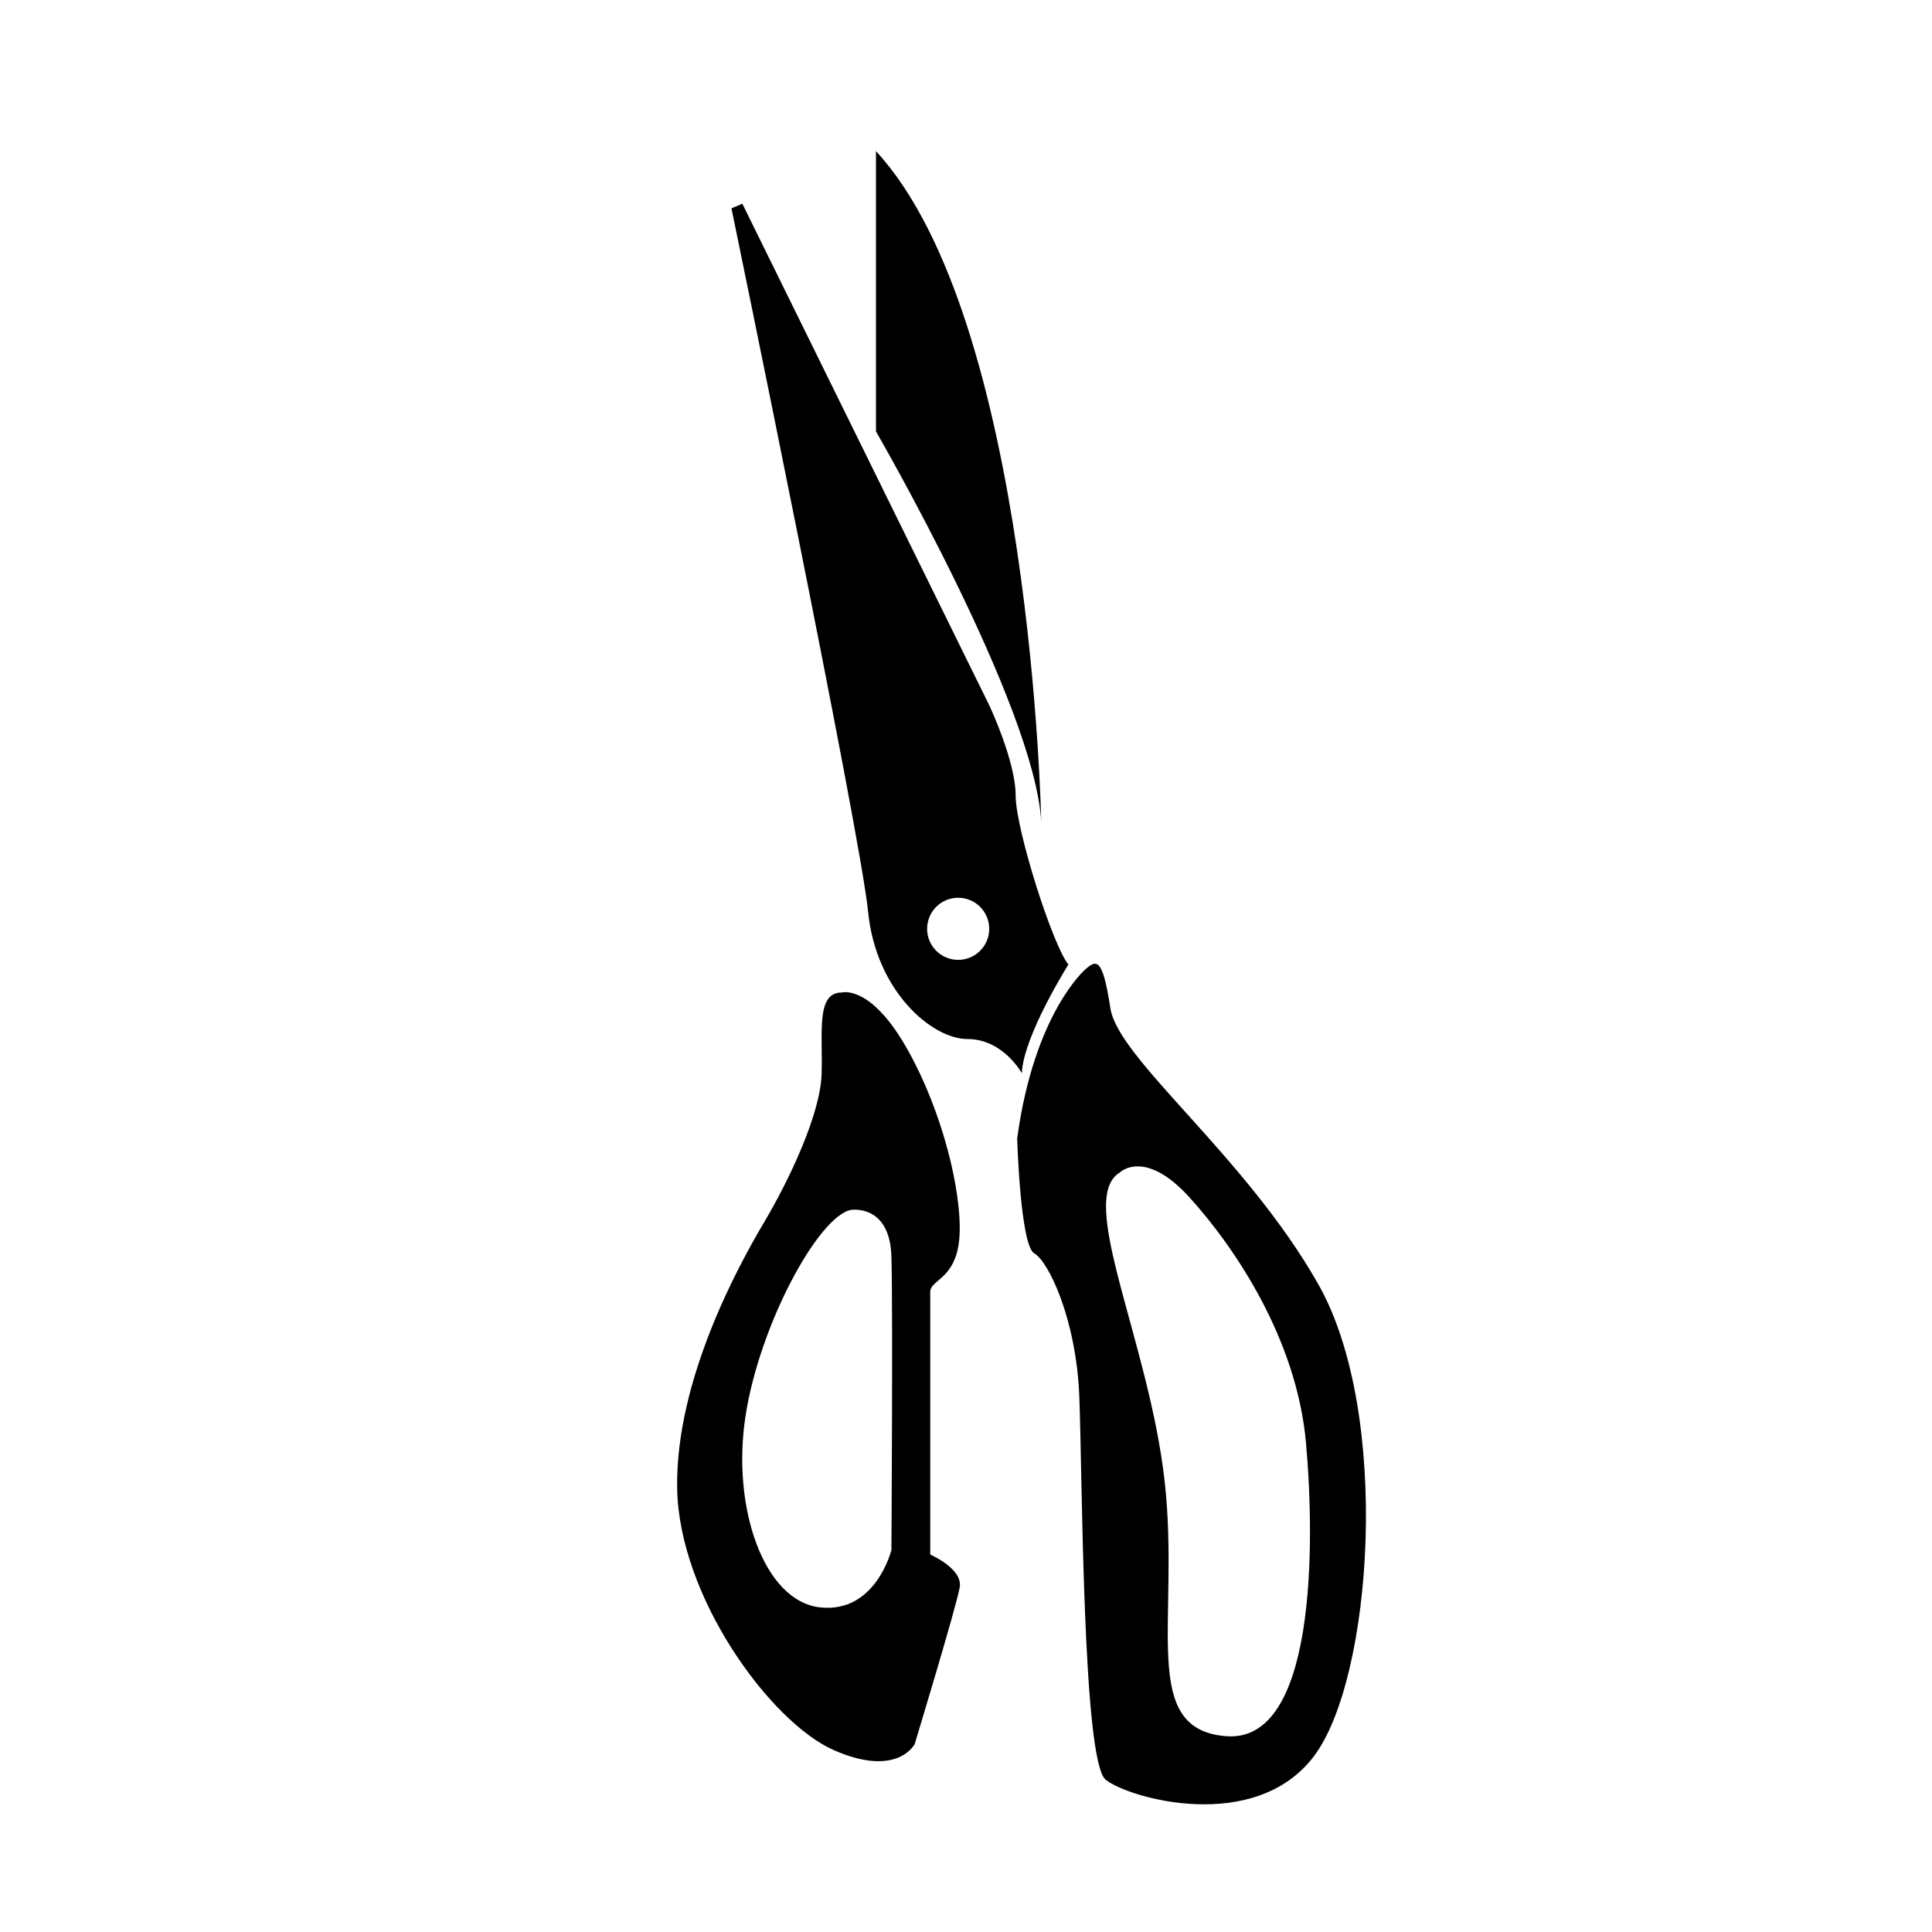
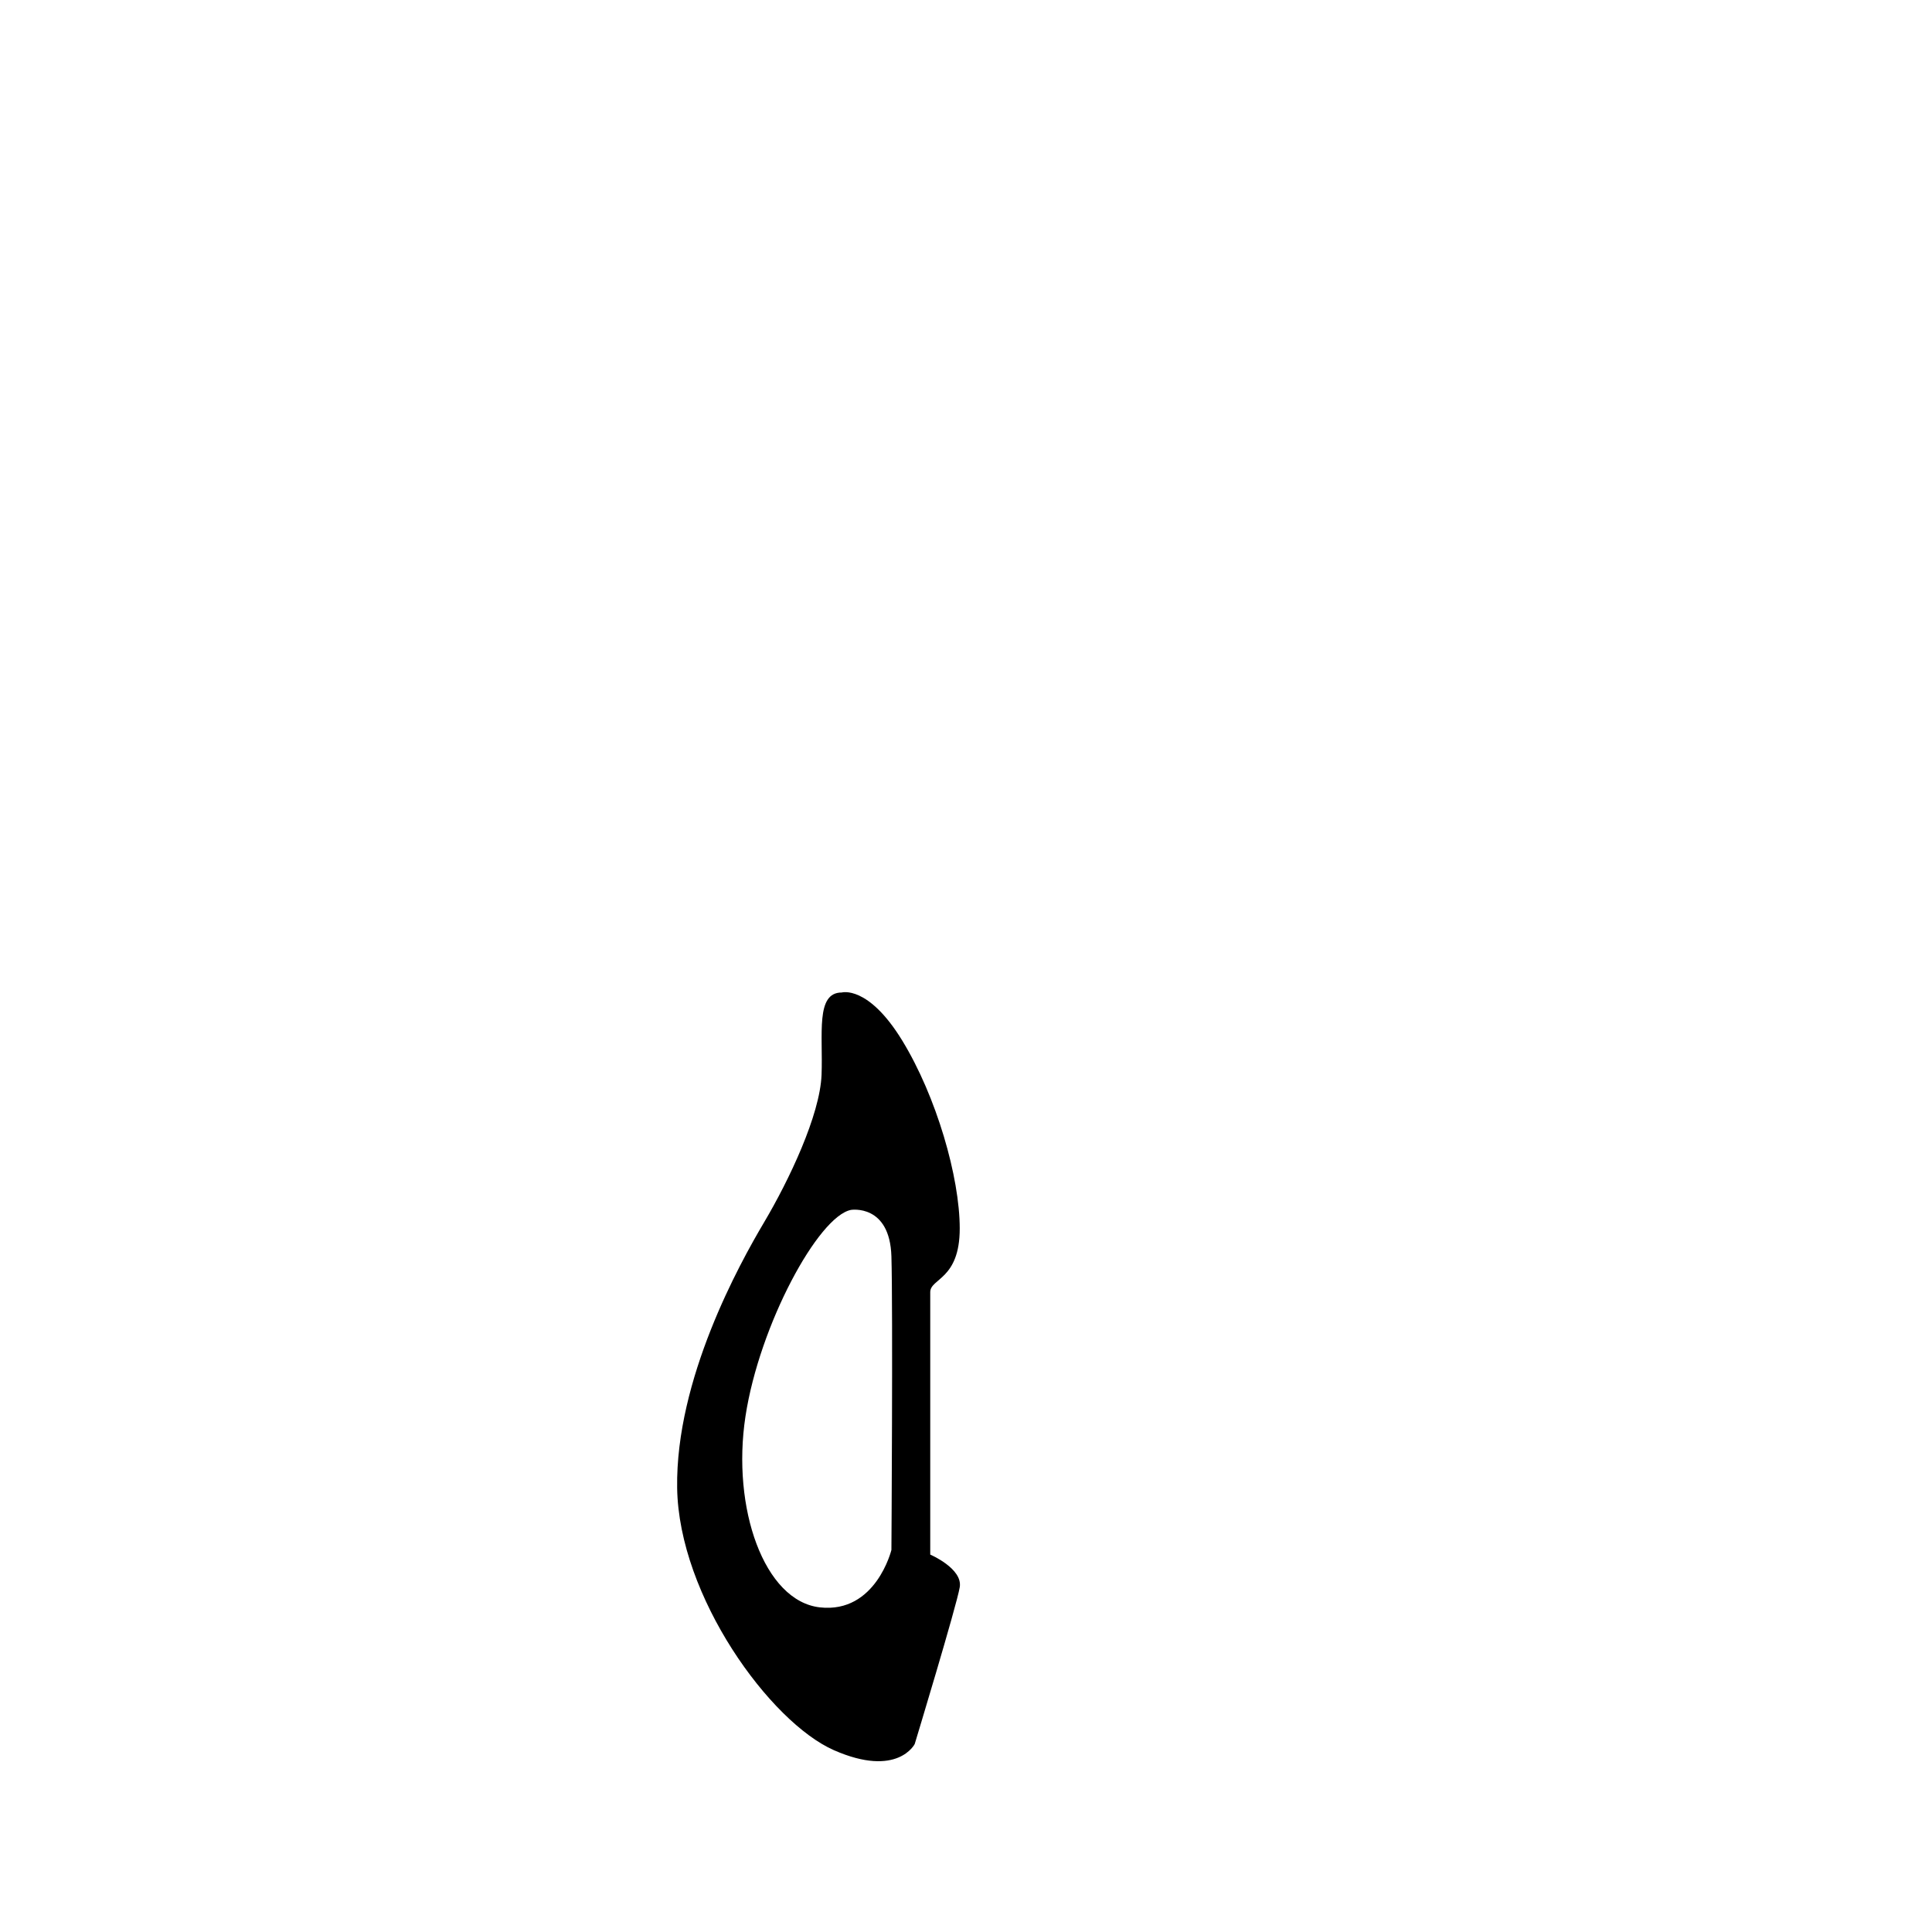
<svg xmlns="http://www.w3.org/2000/svg" fill="#000000" width="800px" height="800px" version="1.1" viewBox="144 144 512 512">
  <g>
-     <path d="m376.14 184.05v74.289s42.082 72.57 43.801 103.49c0 0-2.574-133.12-43.801-177.78z" />
-     <path d="m427.14 399.61c-4.113-4.938-13.988-35.801-13.988-44.852s-6.996-23.867-6.996-23.867l-65.43-132.91-2.879 1.234s34.152 165.41 36.211 186.4c2.059 20.984 16.871 33.742 26.336 33.742 9.465 0 14.402 9.051 14.402 9.051 0.41-9.875 12.344-28.805 12.344-28.805zm-29.215-1.234c-4.547 0-8.23-3.684-8.23-8.23 0-4.543 3.684-8.23 8.23-8.23 4.543 0 8.23 3.684 8.23 8.23 0 4.547-3.688 8.23-8.23 8.23z" />
-     <path d="m493.39 484.38c-19.34-34.152-53.082-59.664-55.141-73.242s-3.703-12.758-6.582-10.289c0 0-13.578 11.52-18.105 44.852 0 0 0.824 28.391 4.527 30.449 3.703 2.059 11.113 17.281 11.934 37.855 0.824 20.574 0.824 96.699 6.996 101.64s39.504 14.402 55.141-6.172c15.633-20.57 20.574-90.934 1.23-125.09zm-24.277 119.74c-23.457-1.645-12.344-30.449-16.461-67.484-4.113-37.035-23.453-74.891-11.93-81.887 0 0 6.582-6.582 18.516 6.586 11.934 13.168 28.391 37.445 30.859 65.016 2.469 27.57 2.469 79.418-20.984 77.77z" />
    <path d="m398.34 469.57c0-13.578-6.172-34.977-15.223-49.789-9.055-14.812-16.047-12.758-16.047-12.758-6.996 0-4.938 11.109-5.348 21.809-0.414 10.699-8.641 27.98-15.227 39.09-6.586 11.109-23.457 41.559-23.043 70.363 0.41 28.805 24.688 62.133 41.559 69.539 16.871 7.406 21.398-1.645 21.398-1.645s11.109-36.621 11.934-41.559-7.82-8.641-7.82-8.641v-69.539c-0.004-3.703 7.816-3.293 7.816-16.871zm-18.105 85.176s-4.113 16.871-18.93 15.227c-14.812-1.645-23.453-26.336-19.75-50.613 3.703-24.277 19.34-53.082 27.98-54.727 0 0 10.285-1.645 10.699 12.344 0.41 13.992 0 77.77 0 77.77z" />
  </g>
</svg>